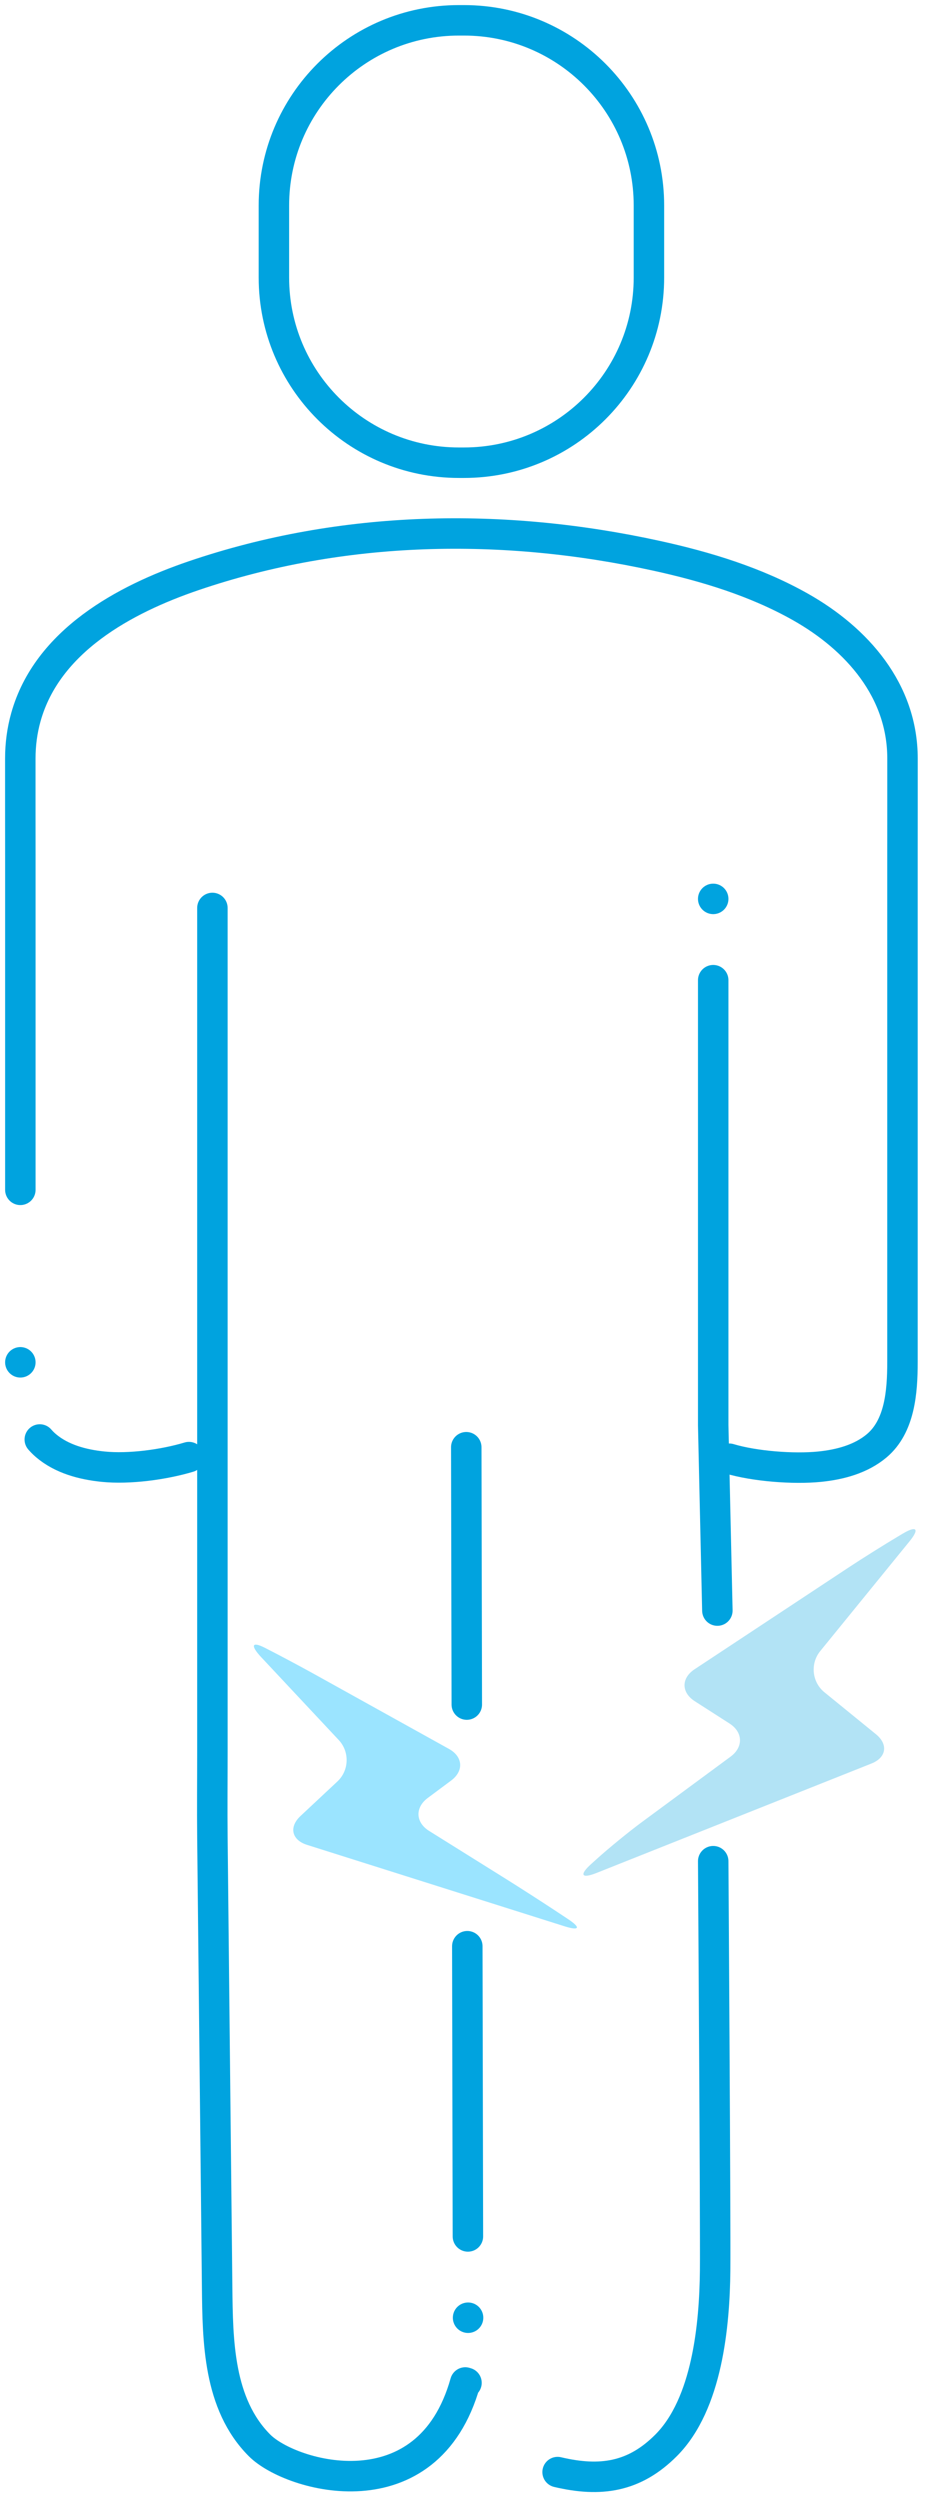
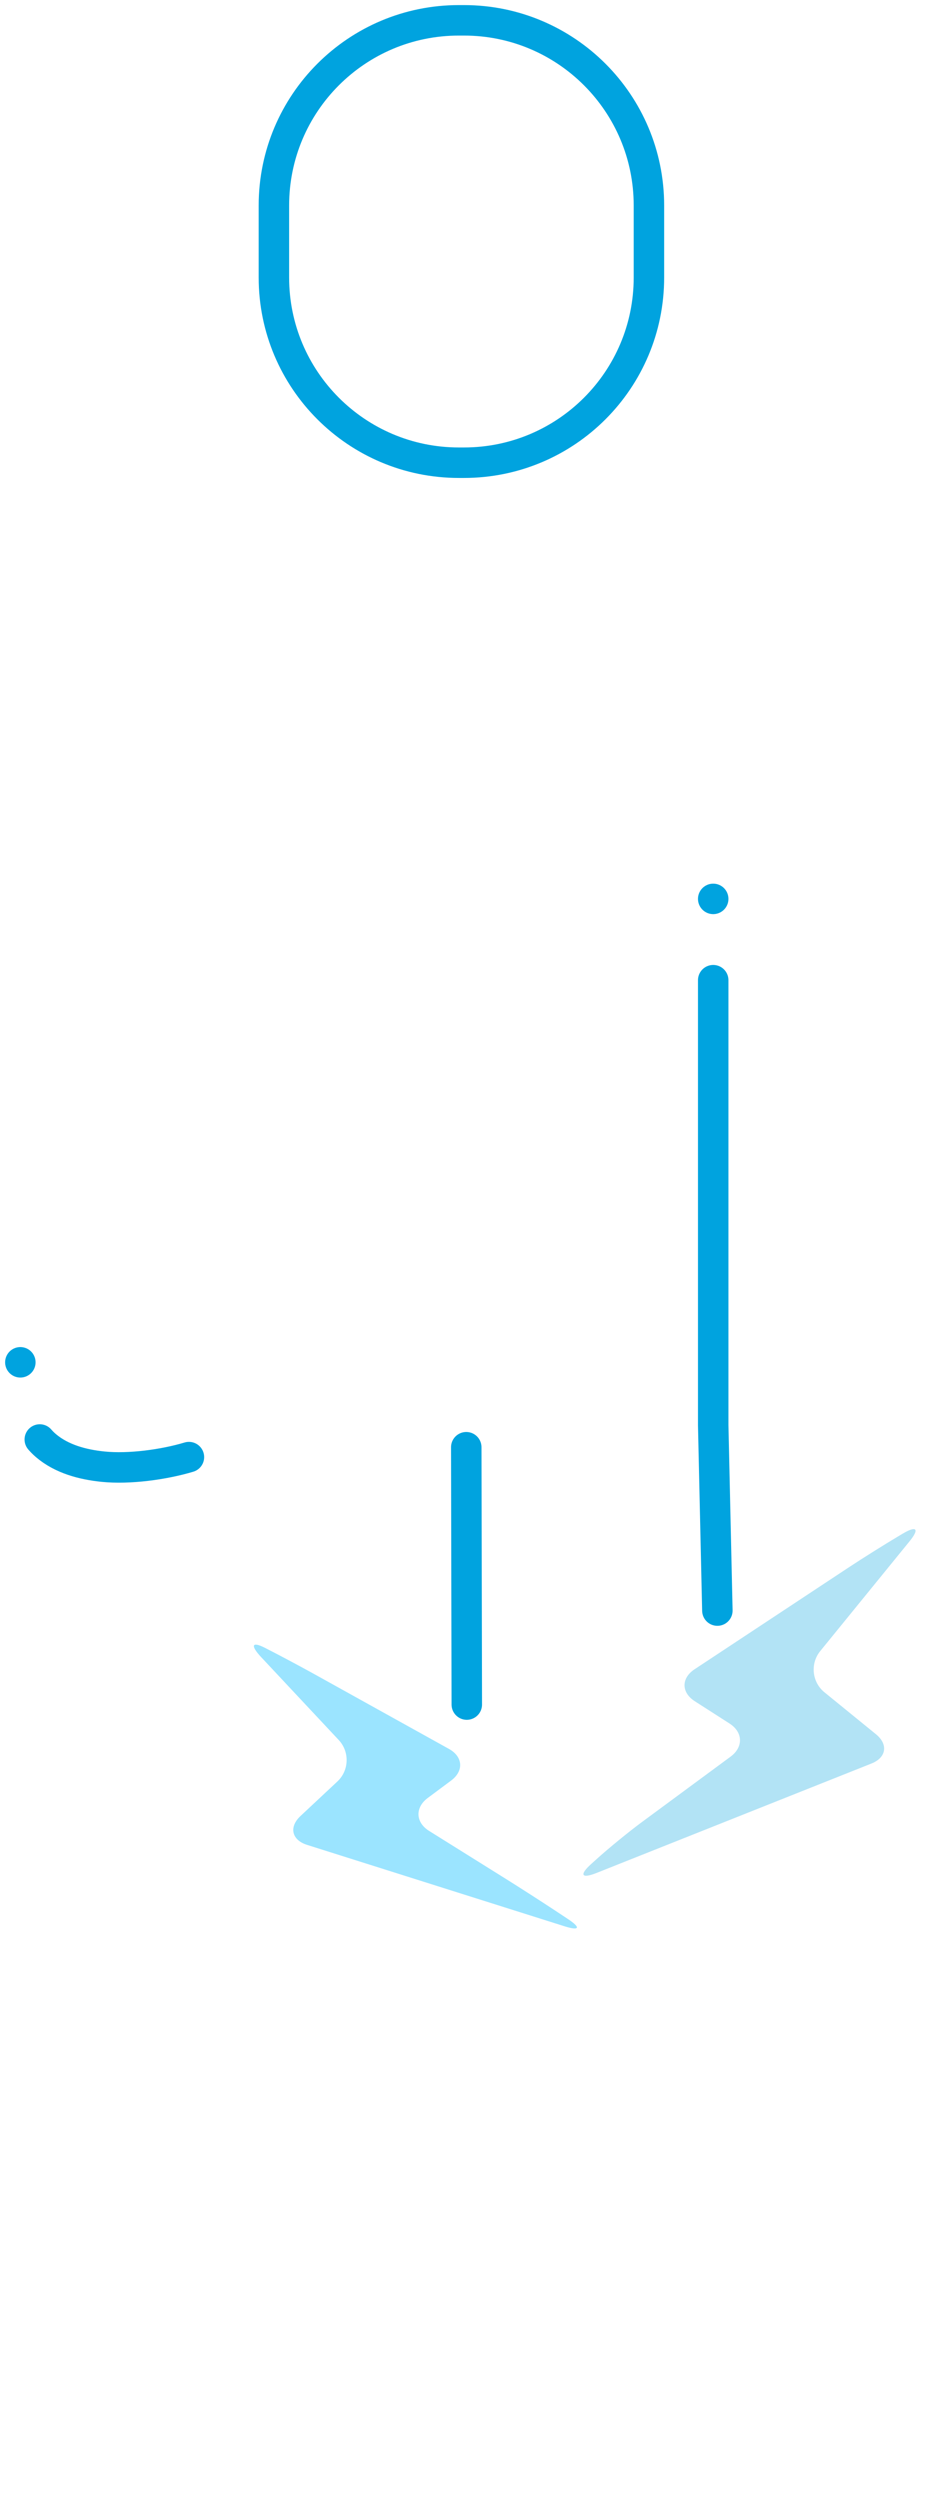
<svg xmlns="http://www.w3.org/2000/svg" width="46px" height="123px" viewBox="0 0 46 123" version="1.1">
  <title>ICN-pain</title>
  <g id="Ps" stroke="none" stroke-width="1" fill="none" fill-rule="evenodd">
    <g id="B1_Ps_1.1.1_See-SKYRIZI-Results-not-on-MS" transform="translate(-442, -2589)">
      <g id="Psoriasis-Symptom-Relief-(Revised)-2" transform="translate(257, 2493)">
        <g id="ICN-pain" transform="translate(186, 97)">
-           <path d="M34.126,90.574 C34.126,90.608 34.243,108.476 34.221,110.721 C34.193,113.367 33.842,117.278 31.803,119.318 C30.244,120.879 28.581,121.131 26.462,120.631" id="Stroke-1" stroke="#00A3DF" stroke-width="1.5" stroke-linecap="round" stroke-linejoin="round" />
          <path d="M34.126,43.227 L34.126,62.383 L34.126,69.126 L34.331,78.243" id="Stroke-3" stroke="#00A3DF" stroke-width="1.5" stroke-linecap="round" stroke-linejoin="round" stroke-dasharray="0,4,240" />
-           <path d="M21.975,116.24 L21.915,116.222 C20.071,122.779 13.343,120.879 11.783,119.318 C9.746,117.278 9.722,114.162 9.694,111.515 C9.671,109.271 9.647,107.026 9.623,104.782 C9.569,99.659 9.515,94.537 9.461,89.414 C9.446,88.005 9.461,86.595 9.461,85.186 L9.461,74.335 L9.461,68.341 L9.461,43.673" id="Stroke-5" stroke="#00A3DF" stroke-width="1.5" stroke-linecap="round" stroke-linejoin="round" />
          <line x1="21.99" y1="82.868" x2="21.964" y2="70.206" id="Stroke-7" stroke="#00A3DF" stroke-width="1.5" stroke-linecap="round" stroke-linejoin="round" />
-           <line x1="22.053" y1="113.036" x2="22.015" y2="94.757" id="Stroke-9" stroke="#00A3DF" stroke-width="1.5" stroke-linecap="round" stroke-linejoin="round" stroke-dasharray="0,4,240" />
          <path d="M0.002,66.028 C0.002,67.504 0.138,69.174 1.264,70.128 C2.038,70.785 3.068,71.061 4.079,71.163 C5.368,71.293 7.064,71.064 8.305,70.692" id="Stroke-11" stroke="#00A3DF" stroke-width="1.5" stroke-linecap="round" stroke-linejoin="round" stroke-dasharray="0,4,240" />
-           <path d="M34.918,70.772 C36.159,71.144 38.082,71.293 39.371,71.163 C40.381,71.061 41.411,70.784 42.186,70.129 C43.311,69.174 43.447,67.504 43.447,66.028 L43.447,51.538 L43.447,41.089 L43.449,38.844 L43.449,36.321 C43.449,32.975 41.213,30.438 38.424,28.863 C36.229,27.625 33.773,26.878 31.323,26.343 C23.792,24.695 15.893,24.823 8.537,27.326 C5.117,28.491 1.326,30.544 0.276,34.282 C0.089,34.944 0,35.633 0,36.321 L0,38.844 L0.002,41.089 L0.002,57.542" id="Stroke-13" stroke="#00A3DF" stroke-width="1.5" stroke-linecap="round" stroke-linejoin="round" />
          <path d="M30.96,12.657 L30.96,9.109 C30.96,4.078 26.882,0 21.851,0 L21.6,0 C16.569,0 12.49,4.078 12.49,9.109 L12.49,12.657 C12.49,17.688 16.569,21.766 21.6,21.766 L21.851,21.766 C26.882,21.766 30.96,17.688 30.96,12.657 Z" id="Stroke-15" stroke="#00A3DF" stroke-width="1.5" stroke-linecap="round" stroke-linejoin="round" />
          <path d="M14.12,89.77 C13.365,89.531 13.22,88.893 13.798,88.352 L15.618,86.65 C16.196,86.108 16.226,85.193 15.685,84.614 L11.865,80.537 C11.324,79.959 11.4,79.748 12.034,80.069 C12.669,80.39 13.754,80.967 14.447,81.351 L21.112,85.05 C21.805,85.434 21.852,86.136 21.216,86.608 L20.068,87.462 C19.433,87.935 19.463,88.665 20.134,89.084 L23.915,91.445 C24.587,91.864 25.678,92.565 26.339,93.001 L26.964,93.414 C27.625,93.85 27.548,94.012 26.792,93.773 L14.12,89.77 Z" id="Fill-17" fill="#9BE4FF" />
          <path d="M28.392,90.463 C28.98,89.932 29.982,89.114 30.62,88.644 L34.981,85.43 C35.619,84.96 35.595,84.226 34.928,83.799 L33.217,82.702 C32.55,82.275 32.545,81.568 33.206,81.132 L40.826,76.102 C41.487,75.665 42.585,74.978 43.266,74.573 L43.466,74.454 C44.147,74.05 44.296,74.222 43.795,74.836 L39.396,80.238 C38.896,80.852 38.989,81.764 39.604,82.263 L42.141,84.327 C42.755,84.827 42.656,85.476 41.92,85.768 L28.376,91.154 C27.64,91.447 27.519,91.252 28.106,90.721 L28.392,90.463 Z" id="Fill-19" fill="#B2E3F5" />
        </g>
      </g>
    </g>
  </g>
</svg>